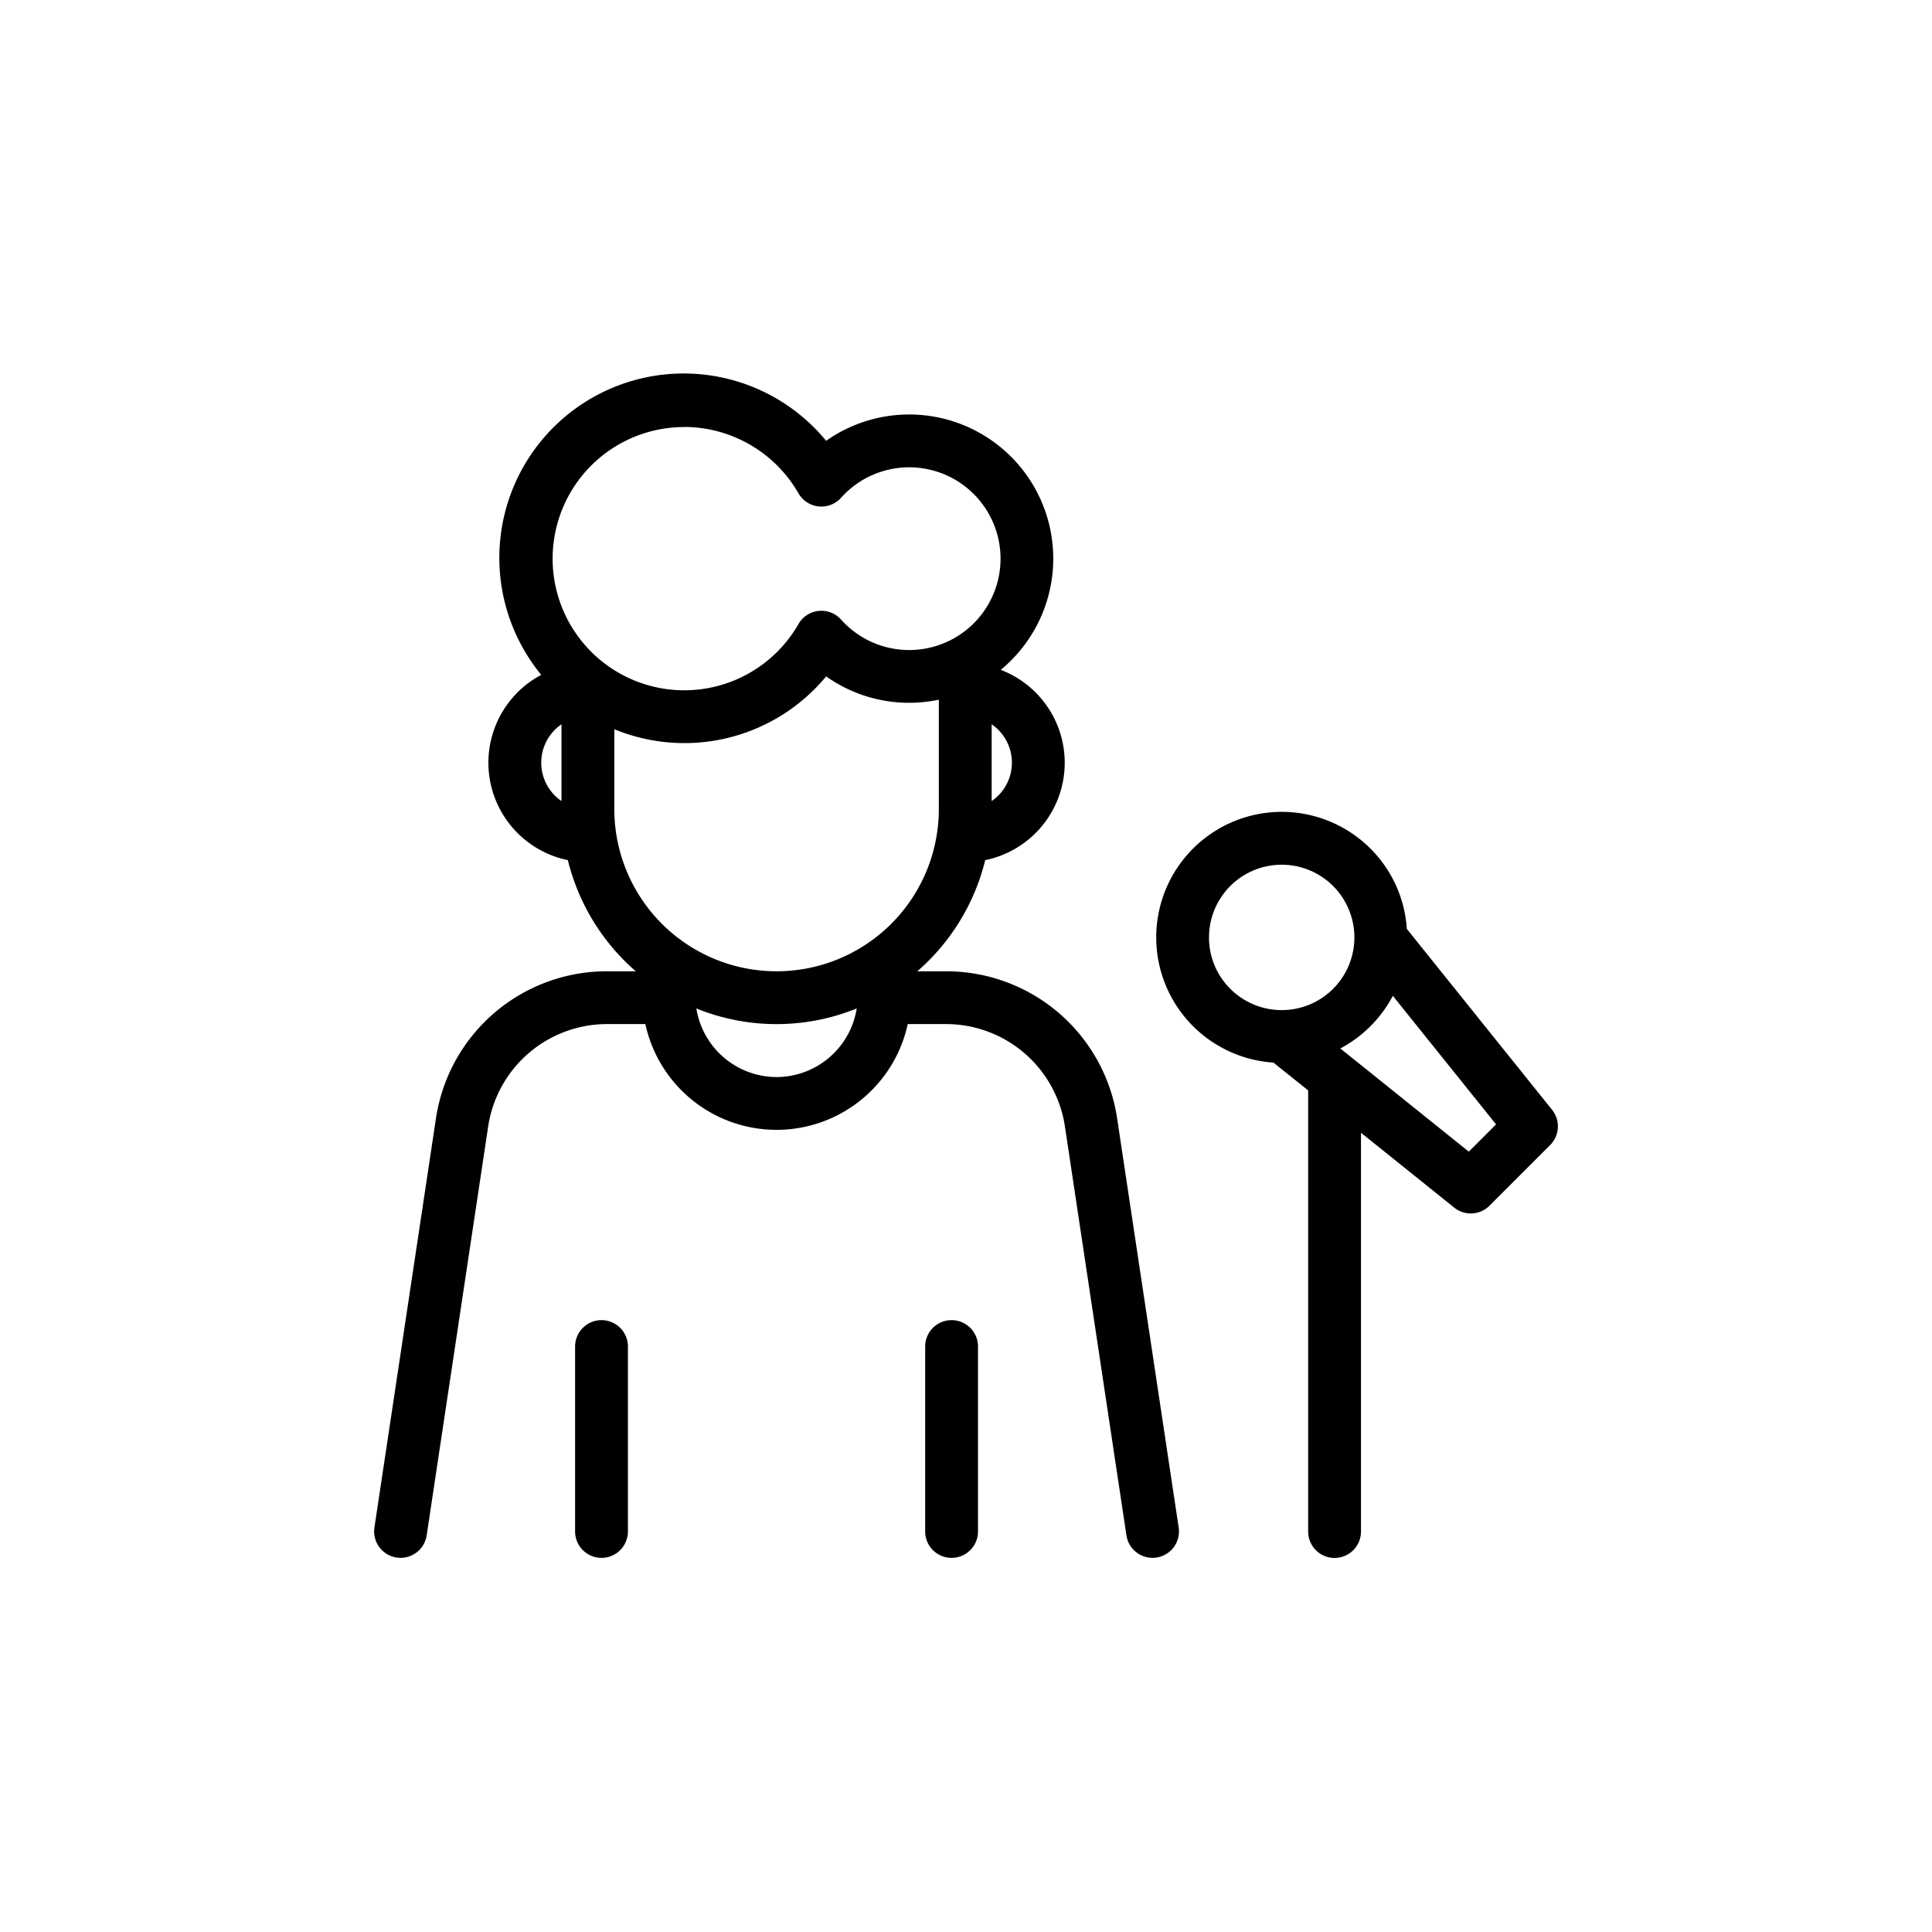
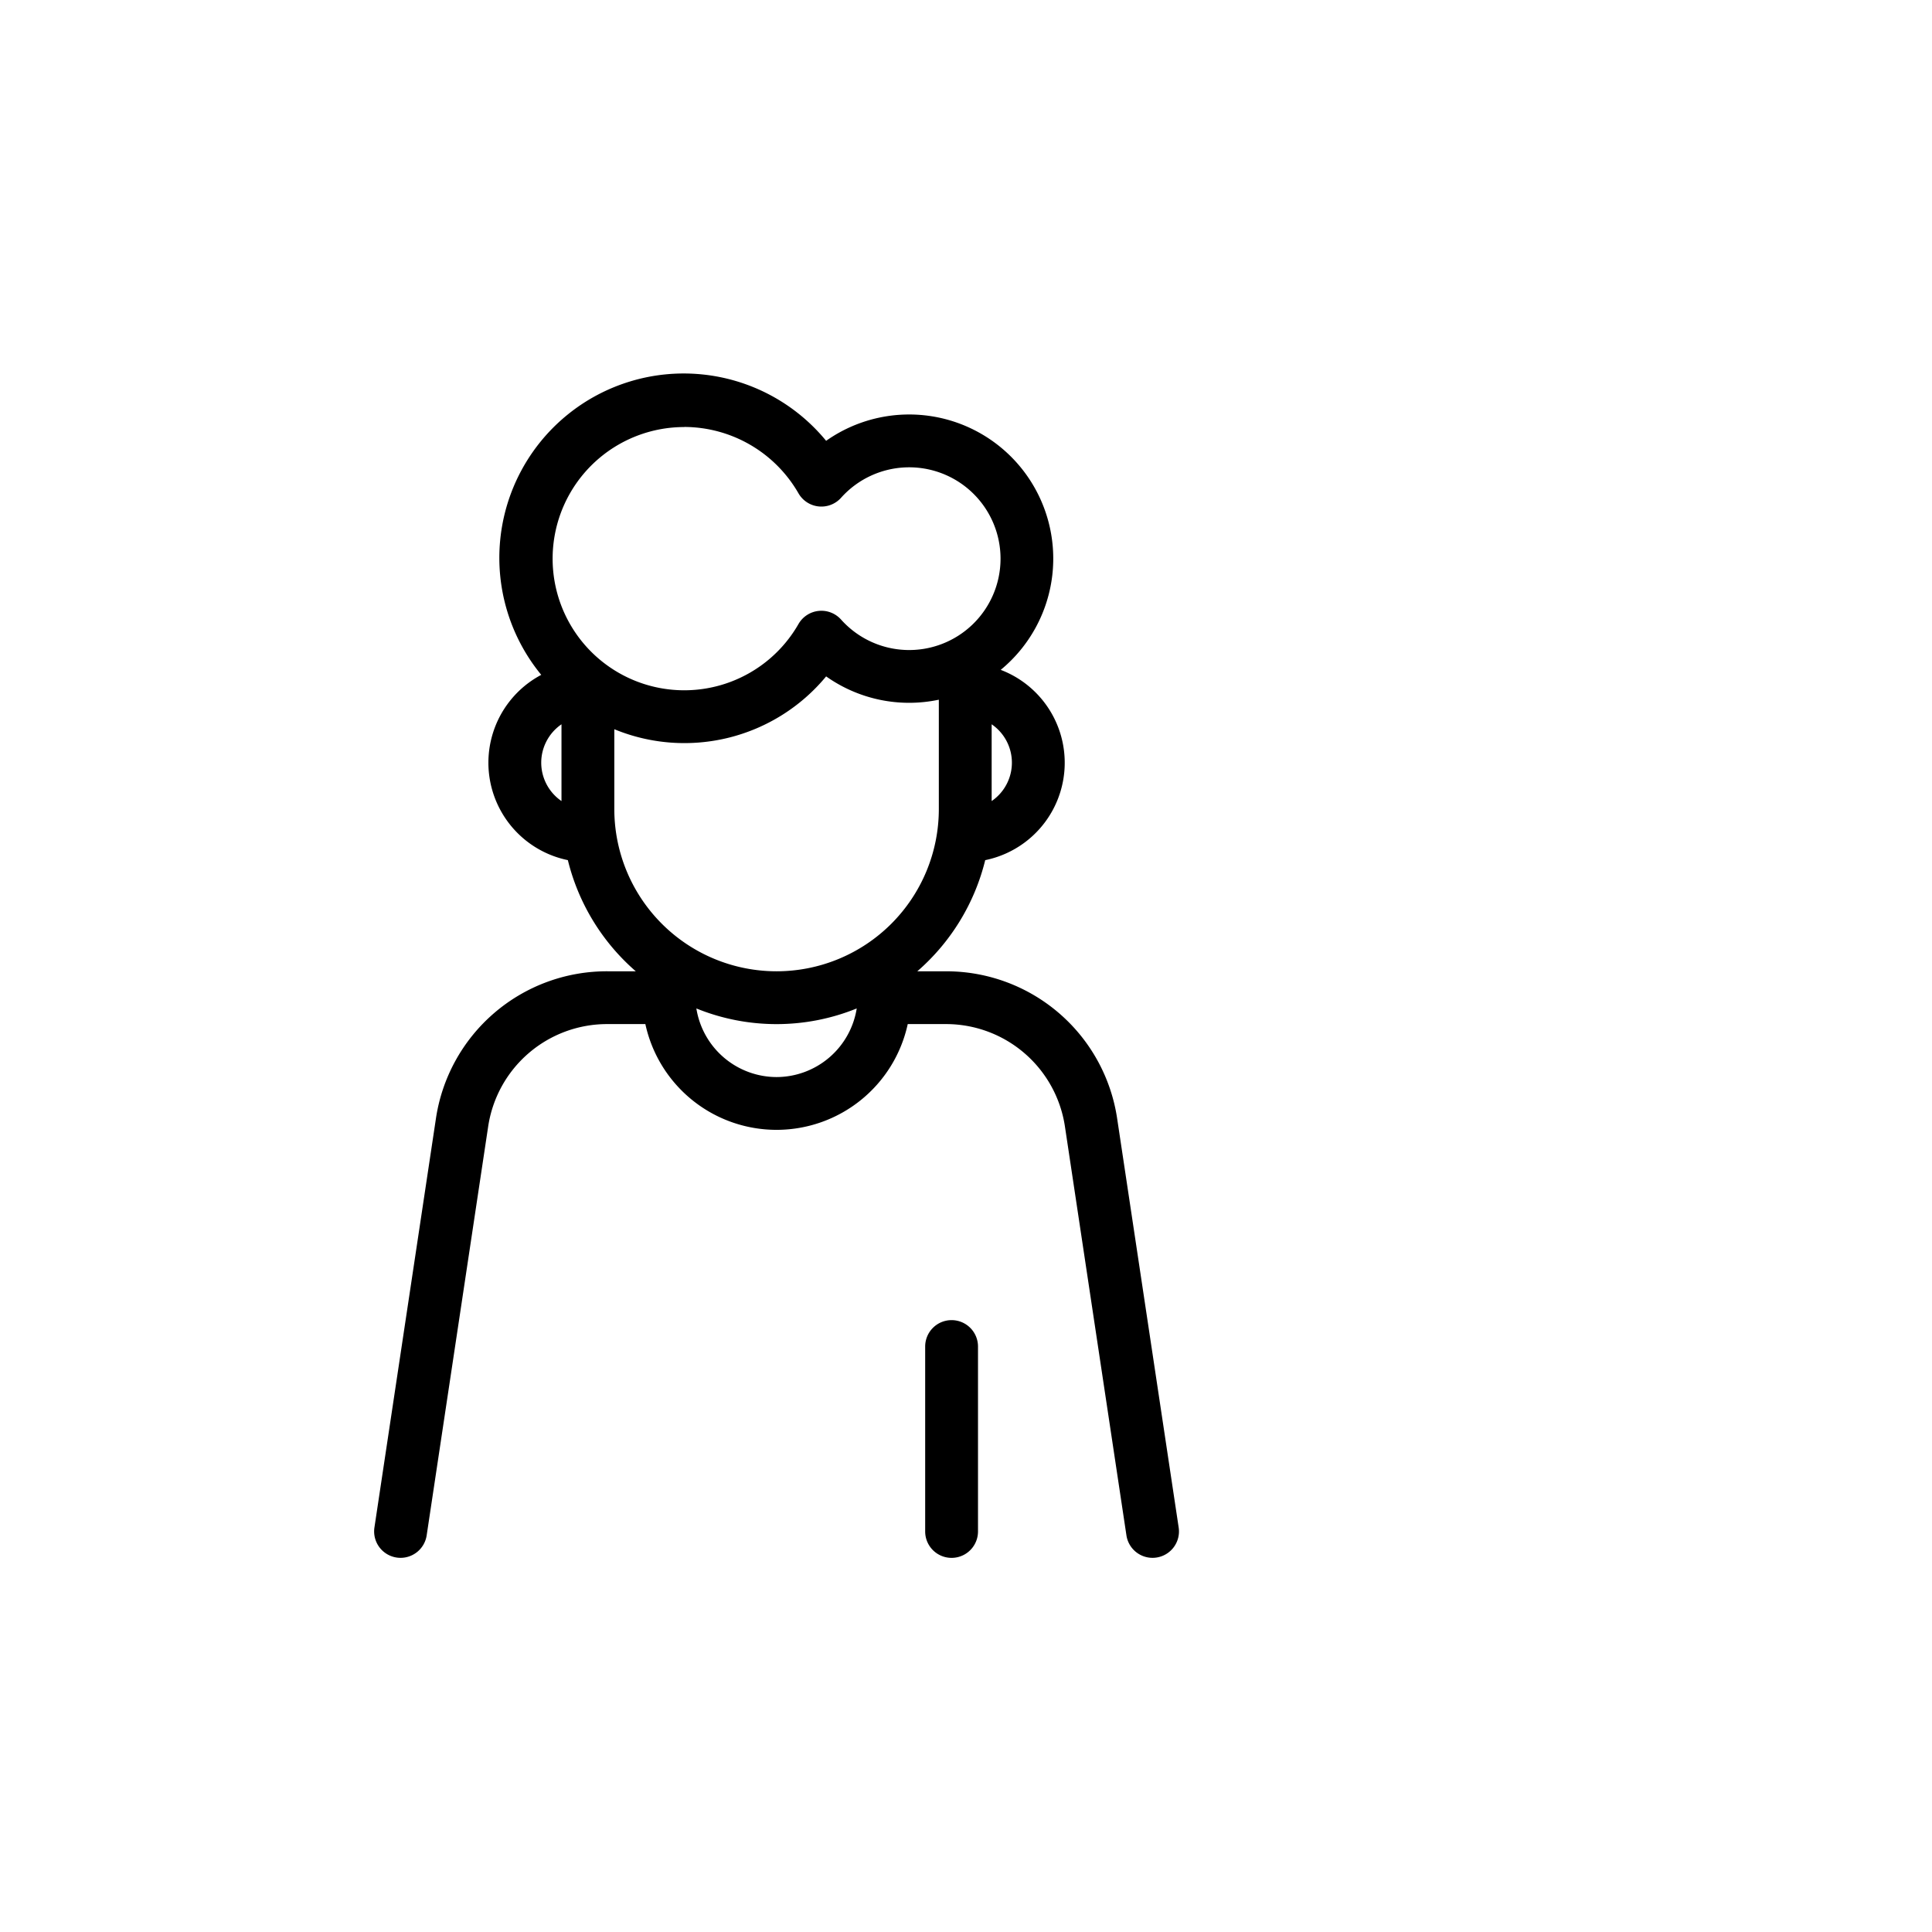
<svg xmlns="http://www.w3.org/2000/svg" height="512" viewBox="0 0 128 128" width="512">
  <g>
-     <path d="m102.827 73.526-9.622-11.986a8.247 8.247 0 0 0 -2.405-5.314 8.315 8.315 0 1 0 -6.431 14.174l2.3 1.843v29.225a1.75 1.75 0 0 0 3.5 0v-26.42l6.179 4.961a1.748 1.748 0 0 0 2.333-.127l4.023-4.023a1.75 1.75 0 0 0 .123-2.333zm-22.727-11.421a4.816 4.816 0 1 1 1.41 3.406 4.787 4.787 0 0 1 -1.41-3.406zm17.212 14.195-8.512-6.837a8.371 8.371 0 0 0 3.48-3.486l6.838 8.517z" />
    <path d="m74.021 74.151a11.447 11.447 0 0 0 -11.387-9.8h-1.861a14.252 14.252 0 0 0 4.5-7.364 6.586 6.586 0 0 0 1.027-12.607 9.547 9.547 0 0 0 -11.567-15.175 12.213 12.213 0 0 0 -18.874 15.506 6.589 6.589 0 0 0 1.763 12.275 14.25 14.25 0 0 0 4.5 7.364h-1.86a11.447 11.447 0 0 0 -11.387 9.8l-4.068 27.05a1.75 1.75 0 0 0 1.47 1.991 1.682 1.682 0 0 0 .263.02 1.75 1.75 0 0 0 1.728-1.489l4.069-27.051a7.968 7.968 0 0 1 7.926-6.823h2.494a8.894 8.894 0 0 0 17.383 0h2.494a7.967 7.967 0 0 1 7.926 6.823l4.069 27.051a1.75 1.75 0 0 0 1.728 1.489 1.673 1.673 0 0 0 .263-.02 1.749 1.749 0 0 0 1.47-1.991zm-8.321-21.079v-5.086a3.082 3.082 0 0 1 0 5.086zm-20.361-24.785a8.751 8.751 0 0 1 7.561 4.394 1.75 1.75 0 0 0 2.821.3 6.053 6.053 0 1 1 0 8.065 1.75 1.75 0 0 0 -2.821.3 8.72 8.72 0 1 1 -7.565-13.053zm-9.481 22.242a3.086 3.086 0 0 1 1.342-2.543v5.086a3.085 3.085 0 0 1 -1.342-2.543zm4.842 3.071v-5.287a12.186 12.186 0 0 0 14.034-3.5 9.514 9.514 0 0 0 7.466 1.544v7.243a10.75 10.75 0 1 1 -21.5 0zm10.748 17.758a5.393 5.393 0 0 1 -5.312-4.546 14.111 14.111 0 0 0 10.624 0 5.392 5.392 0 0 1 -5.312 4.546z" />
    <path d="m63.045 87.462a1.75 1.75 0 0 0 -1.75 1.75v12.251a1.75 1.75 0 0 0 3.5 0v-12.251a1.75 1.75 0 0 0 -1.75-1.75z" />
-     <path d="m39.852 87.462a1.75 1.75 0 0 0 -1.75 1.75v12.251a1.75 1.75 0 0 0 3.5 0v-12.251a1.75 1.75 0 0 0 -1.75-1.75z" />
  </g>
</svg>